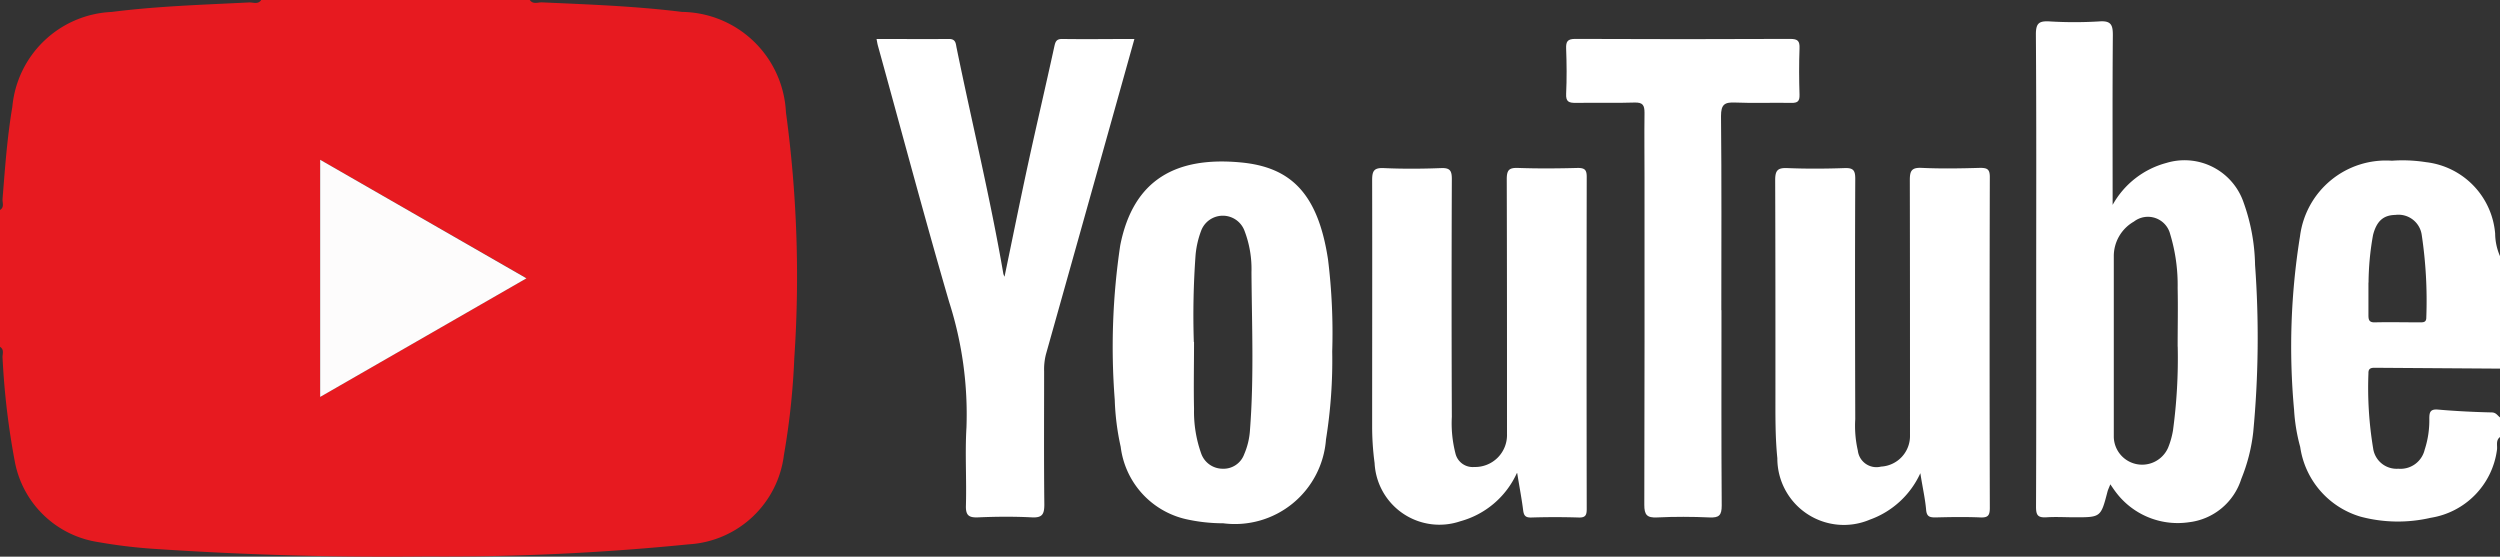
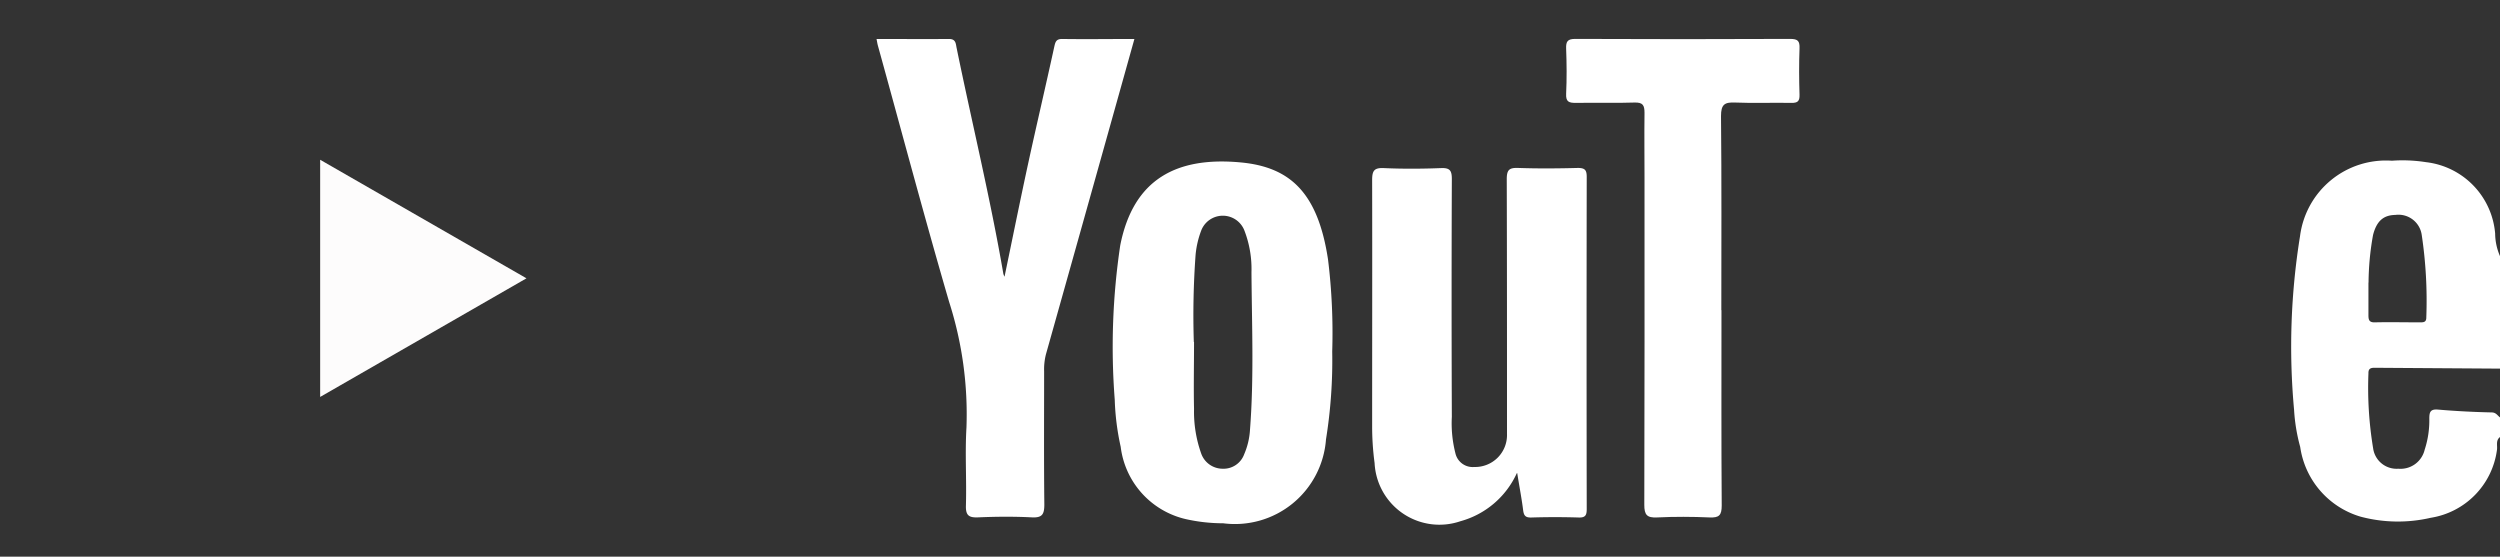
<svg xmlns="http://www.w3.org/2000/svg" id="Group_414" data-name="Group 414" width="70.559" height="15.711" viewBox="0 0 70.559 15.711">
  <rect x="0" y="0" width="70.559" height="15.711" fill="#333333" stroke="none" />
  <defs>
    <clipPath id="clip-path">
      <rect id="Rectangle_79" data-name="Rectangle 79" width="70.559" height="15.711" fill="none" />
    </clipPath>
  </defs>
  <g id="Group_401" data-name="Group 401" transform="translate(0 0)" clip-path="url(#clip-path)">
-     <path id="Path_220" data-name="Path 220" d="M14.953,0c.093.133.231.062.346.067,1.318.059,2.637.106,3.949.269a2.976,2.976,0,0,1,2.934,2.834,34.342,34.342,0,0,1,.236,6.938,20.82,20.82,0,0,1-.293,2.735,2.879,2.879,0,0,1-2.688,2.52,69.224,69.224,0,0,1-7.391.342q-3.789.043-7.571-.206a14.739,14.739,0,0,1-1.708-.2A2.824,2.824,0,0,1,.419,13.032,21.563,21.563,0,0,1,.072,10.1c-.008-.1.058-.233-.072-.311V5.926c.13-.078.064-.207.072-.31.069-.868.13-1.737.276-2.6A2.949,2.949,0,0,1,3.154.337C4.441.173,5.735.134,7.029.069c.114-.006.253.066.344-.069ZM9.036,4.509V11.2l5.823-3.348L9.036,4.509" transform="translate(0 0)" fill="#e71a20" />
    <path id="Path_221" data-name="Path 221" d="M329.339,30.453c-.133.1-.064.254-.089.38a2.238,2.238,0,0,1-1.868,1.9,4.1,4.1,0,0,1-1.976-.031,2.409,2.409,0,0,1-1.707-1.969,5.021,5.021,0,0,1-.173-1.048,19.563,19.563,0,0,1,.168-4.9,2.444,2.444,0,0,1,2.594-2.13,4.245,4.245,0,0,1,.962.041,2.212,2.212,0,0,1,1.951,2.012,1.633,1.633,0,0,0,.139.645v3.17l-3.544-.024c-.107,0-.174.025-.171.152a10.47,10.47,0,0,0,.133,2.125.668.668,0,0,0,.71.572.7.7,0,0,0,.744-.537,2.657,2.657,0,0,0,.131-.88c0-.18.029-.271.246-.252.5.043,1.008.069,1.512.08.128,0,.164.089.239.142Zm-3.714-4.36c0,.273,0,.593,0,.914,0,.132.013.214.18.21.424-.01.848,0,1.272,0,.1,0,.183,0,.181-.14a12.507,12.507,0,0,0-.129-2.327.663.663,0,0,0-.746-.565c-.338.007-.526.174-.628.565a7.8,7.8,0,0,0-.127,1.345" transform="translate(-258.779 -18.119)" fill="#fff" />
-     <path id="Path_222" data-name="Path 222" d="M289.534,8.184A2.46,2.46,0,0,1,291.05,7a1.762,1.762,0,0,1,2.185,1.129,5.471,5.471,0,0,1,.319,1.75,28.308,28.308,0,0,1-.051,4.711,4.926,4.926,0,0,1-.337,1.326,1.765,1.765,0,0,1-1.482,1.225,2.182,2.182,0,0,1-2.061-.852c-.048-.062-.091-.128-.154-.219-.033.086-.062.144-.078.2-.19.731-.189.731-.927.731-.264,0-.53-.017-.792,0s-.3-.071-.3-.307c.009-2.1.005-4.2.005-6.3,0-2.342.008-4.684-.009-7.025,0-.319.094-.378.381-.364a11.5,11.5,0,0,0,1.411,0c.337-.025.382.107.38.4-.013,1.559-.006,3.119-.006,4.779m1.835,4c0-.55.012-1.1,0-1.65a4.961,4.961,0,0,0-.211-1.525.647.647,0,0,0-1.023-.354,1.122,1.122,0,0,0-.568.994c0,1.7,0,3.393,0,5.089a.8.8,0,0,0,1.532.3,2.294,2.294,0,0,0,.139-.492,15.2,15.2,0,0,0,.133-2.364" transform="translate(-229.908 -2.401)" fill="#fff" />
    <path id="Path_223" data-name="Path 223" d="M197.739,32.331a2.465,2.465,0,0,1-1.591,1.354,1.832,1.832,0,0,1-2.422-1.642,7.774,7.774,0,0,1-.069-1.063c0-2.307.005-4.614,0-6.921,0-.26.05-.354.331-.341.538.025,1.079.021,1.618,0,.248-.009.3.074.3.308q-.013,3.357,0,6.714a3.411,3.411,0,0,0,.1,1.023.5.5,0,0,0,.533.391.9.9,0,0,0,.924-.922c0-2.4,0-4.8-.007-7.2,0-.262.067-.327.322-.318.562.02,1.125.015,1.687,0,.2,0,.248.063.248.254q-.008,4.683,0,9.366c0,.165-.024.252-.222.246q-.671-.021-1.343,0c-.17.005-.211-.06-.23-.211-.039-.314-.1-.626-.167-1.044" transform="translate(-154.93 -18.974)" fill="#fff" />
-     <path id="Path_224" data-name="Path 224" d="M254.661,32.334a2.486,2.486,0,0,1-1.423,1.306,1.877,1.877,0,0,1-2.611-1.733c-.065-.642-.053-1.284-.054-1.926,0-1.975,0-3.95-.007-5.925,0-.273.071-.349.341-.338.539.022,1.08.019,1.619,0,.242-.008.3.061.3.3-.01,2.262-.006,4.524,0,6.786a3.134,3.134,0,0,0,.073.888.528.528,0,0,0,.655.451.864.864,0,0,0,.817-.883c0-2.4,0-4.8-.005-7.2,0-.258.045-.361.332-.348.55.026,1.1.016,1.653,0,.2,0,.274.037.273.26q-.012,4.668,0,9.335c0,.208-.045.28-.264.271-.424-.018-.849-.011-1.274,0-.163,0-.244-.026-.26-.217-.027-.315-.1-.625-.163-1.033" transform="translate(-200.464 -18.974)" fill="#fff" />
    <path id="Path_225" data-name="Path 225" d="M163.3,28.156a14.078,14.078,0,0,1-.176,2.484,2.577,2.577,0,0,1-2.9,2.366,4.82,4.82,0,0,1-1.058-.118,2.393,2.393,0,0,1-1.836-2.041,7.112,7.112,0,0,1-.168-1.328,19.391,19.391,0,0,1,.155-4.356c.372-1.891,1.613-2.509,3.4-2.342,1.392.13,2.179.849,2.465,2.742a16.99,16.99,0,0,1,.118,2.594m-3.9-.267c0,.631-.014,1.262,0,1.892a3.522,3.522,0,0,0,.2,1.249.642.642,0,0,0,.6.435.621.621,0,0,0,.616-.41,2.042,2.042,0,0,0,.164-.7c.114-1.477.051-2.957.041-4.435a3.024,3.024,0,0,0-.2-1.179.653.653,0,0,0-1.22.006,2.609,2.609,0,0,0-.156.666,23.379,23.379,0,0,0-.051,2.474" transform="translate(-125.7 -18.237)" fill="#fff" />
    <path id="Path_226" data-name="Path 226" d="M123.727,5.5c.694,0,1.37.006,2.046,0,.194,0,.189.135.212.247.436,2.129.952,4.241,1.321,6.384a.49.49,0,0,0,.032.079c.223-1.069.435-2.124.663-3.175.24-1.106.5-2.208.741-3.314.031-.141.055-.223.228-.221.664.01,1.329,0,2.034,0-.217.776-.426,1.523-.635,2.269q-.93,3.318-1.863,6.635a1.73,1.73,0,0,0-.05.477c0,1.251-.008,2.5.006,3.753,0,.275-.053.384-.353.368-.5-.026-1.01-.022-1.514,0-.263.011-.355-.053-.346-.335.021-.734-.028-1.471.015-2.2a10.381,10.381,0,0,0-.489-3.545c-.7-2.4-1.343-4.821-2.01-7.232-.015-.053-.023-.108-.038-.186" transform="translate(-98.987 -4.4)" fill="#fff" />
    <path id="Path_227" data-name="Path 227" d="M225.453,13.151c0,1.837-.006,3.675.007,5.512,0,.276-.075.348-.342.336-.493-.022-.988-.024-1.481,0-.287.014-.363-.072-.362-.359.01-3.077.006-6.155.006-9.232,0-.609-.008-1.217,0-1.826,0-.216-.045-.3-.283-.293-.55.019-1.1,0-1.653.01-.2,0-.287-.03-.276-.258.02-.424.016-.85,0-1.274-.007-.2.038-.275.261-.274q3.031.014,6.063,0c.217,0,.271.06.263.268-.016.436-.014.873,0,1.309.005.183-.054.232-.232.229-.528-.011-1.057.013-1.584-.01-.3-.013-.4.053-.4.384.019,1.826.009,3.651.009,5.477" transform="translate(-176.867 -4.395)" fill="#fff" />
    <path id="Path_228" data-name="Path 228" d="M45.188,22.549l5.823,3.346-5.823,3.348Z" transform="translate(-36.152 -18.04)" fill="#fdfcfc" />
  </g>
</svg>